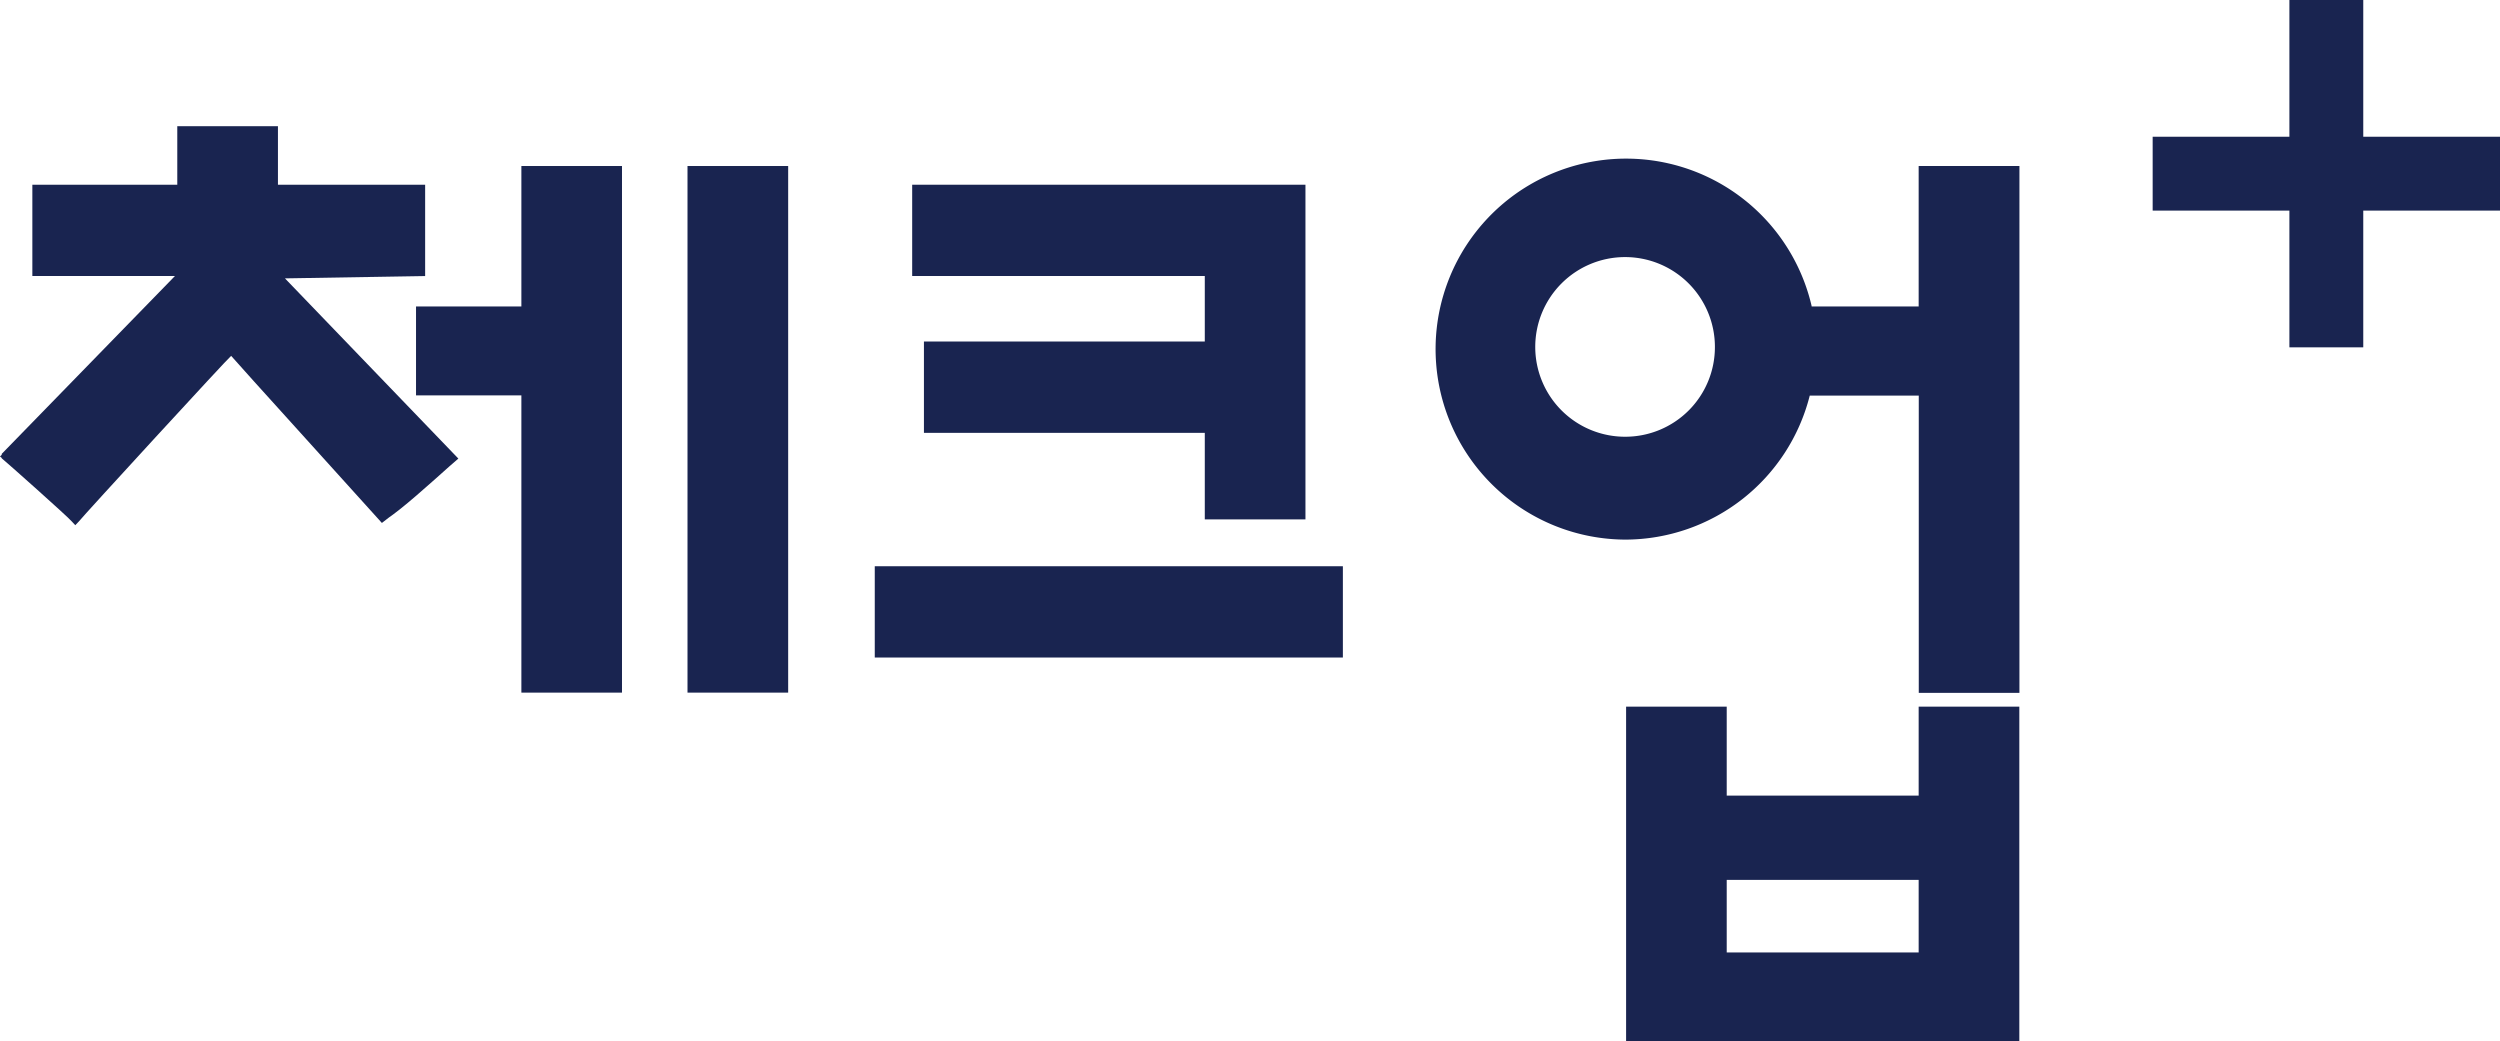
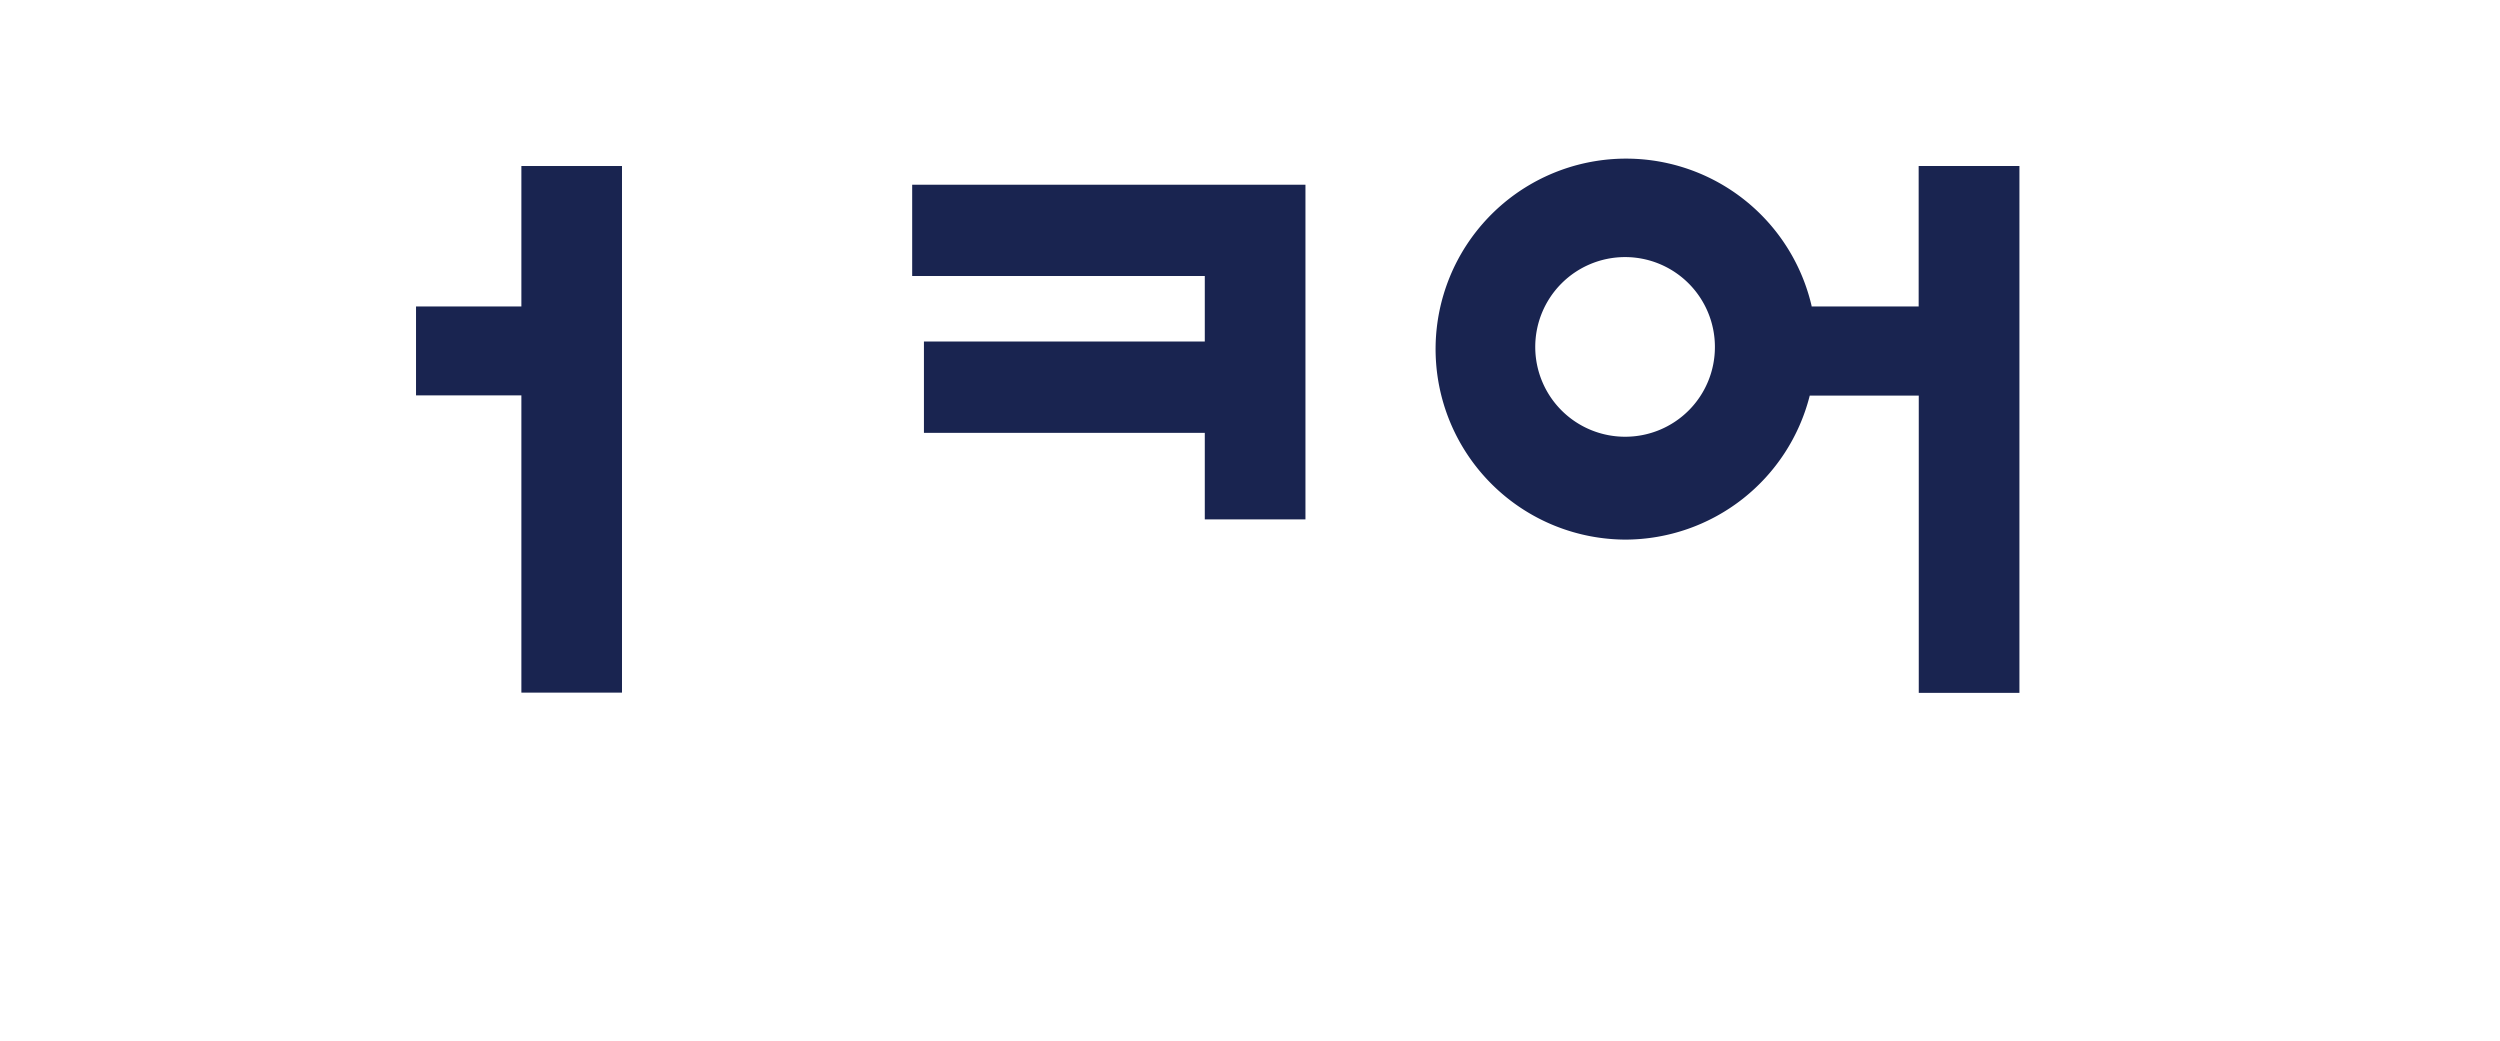
<svg xmlns="http://www.w3.org/2000/svg" id="Layer_1" data-name="Layer 1" viewBox="0 0 463.67 193.14">
  <defs>
    <style>.cls-1{fill:#192450;}</style>
  </defs>
  <title>logo</title>
  <polygon class="cls-1" points="96.7 56.84 77.16 56.84 77.16 73.33 96.7 73.33 96.7 128.46 115.36 128.46 115.36 30.79 96.7 30.79 96.7 56.84" />
-   <rect class="cls-1" x="127.51" y="30.79" width="18.67" height="97.67" />
-   <rect class="cls-1" x="162.24" y="105.02" width="86.82" height="16.93" />
-   <path class="cls-1" d="M52.85,51.63l26-.43V34.26H51.55V23.41H32.88V34.26H6V51.19H32.45L.32,84.18v.18l-.32.3.32.27V85c.73.58,12.3,10.86,13,11.72h0l.64.69.66-.69h0l0,0h0C15.5,95.59,42.38,66.31,42.87,66c1.42,1.68,23.5,26,27.3,30.26h0l.14.15.35.4h0l.17.18,1.29-1c.51-.35,1.11-.8,1.77-1.32l.12-.09h0c4-3.16,9.94-8.7,11-9.53Z" />
  <polygon class="cls-1" points="223.45 63.34 171.36 63.34 171.36 80.28 223.45 80.28 223.45 96.33 242.12 96.33 242.12 34.26 169.18 34.26 169.18 51.19 223.45 51.19 223.45 63.34" />
-   <path class="cls-1" d="M355.85,147.56h-35.6v-16.5H301.59v62.08h72.93V131.06H355.85Zm0,29.09h-35.6V163.19h35.6Z" />
  <path class="cls-1" d="M355.85,56.84H342l-6,0c0-.14-.05-.28-.08-.42a35.33,35.33,0,1,0-34.4,43.66,35.36,35.36,0,0,0,34.13-26.71l.69,0h19.53v55.13h18.67V30.79H355.85ZM301.49,81a16.66,16.66,0,1,1,16.57-16.66A16.62,16.62,0,0,1,301.49,81" />
-   <polygon class="cls-1" points="438.31 25.36 438.31 0 424.61 0 424.61 25.36 399.25 25.36 399.25 39.06 424.61 39.06 424.61 64.42 438.31 64.42 438.31 39.06 463.67 39.06 463.67 25.36 438.31 25.36" />
</svg>